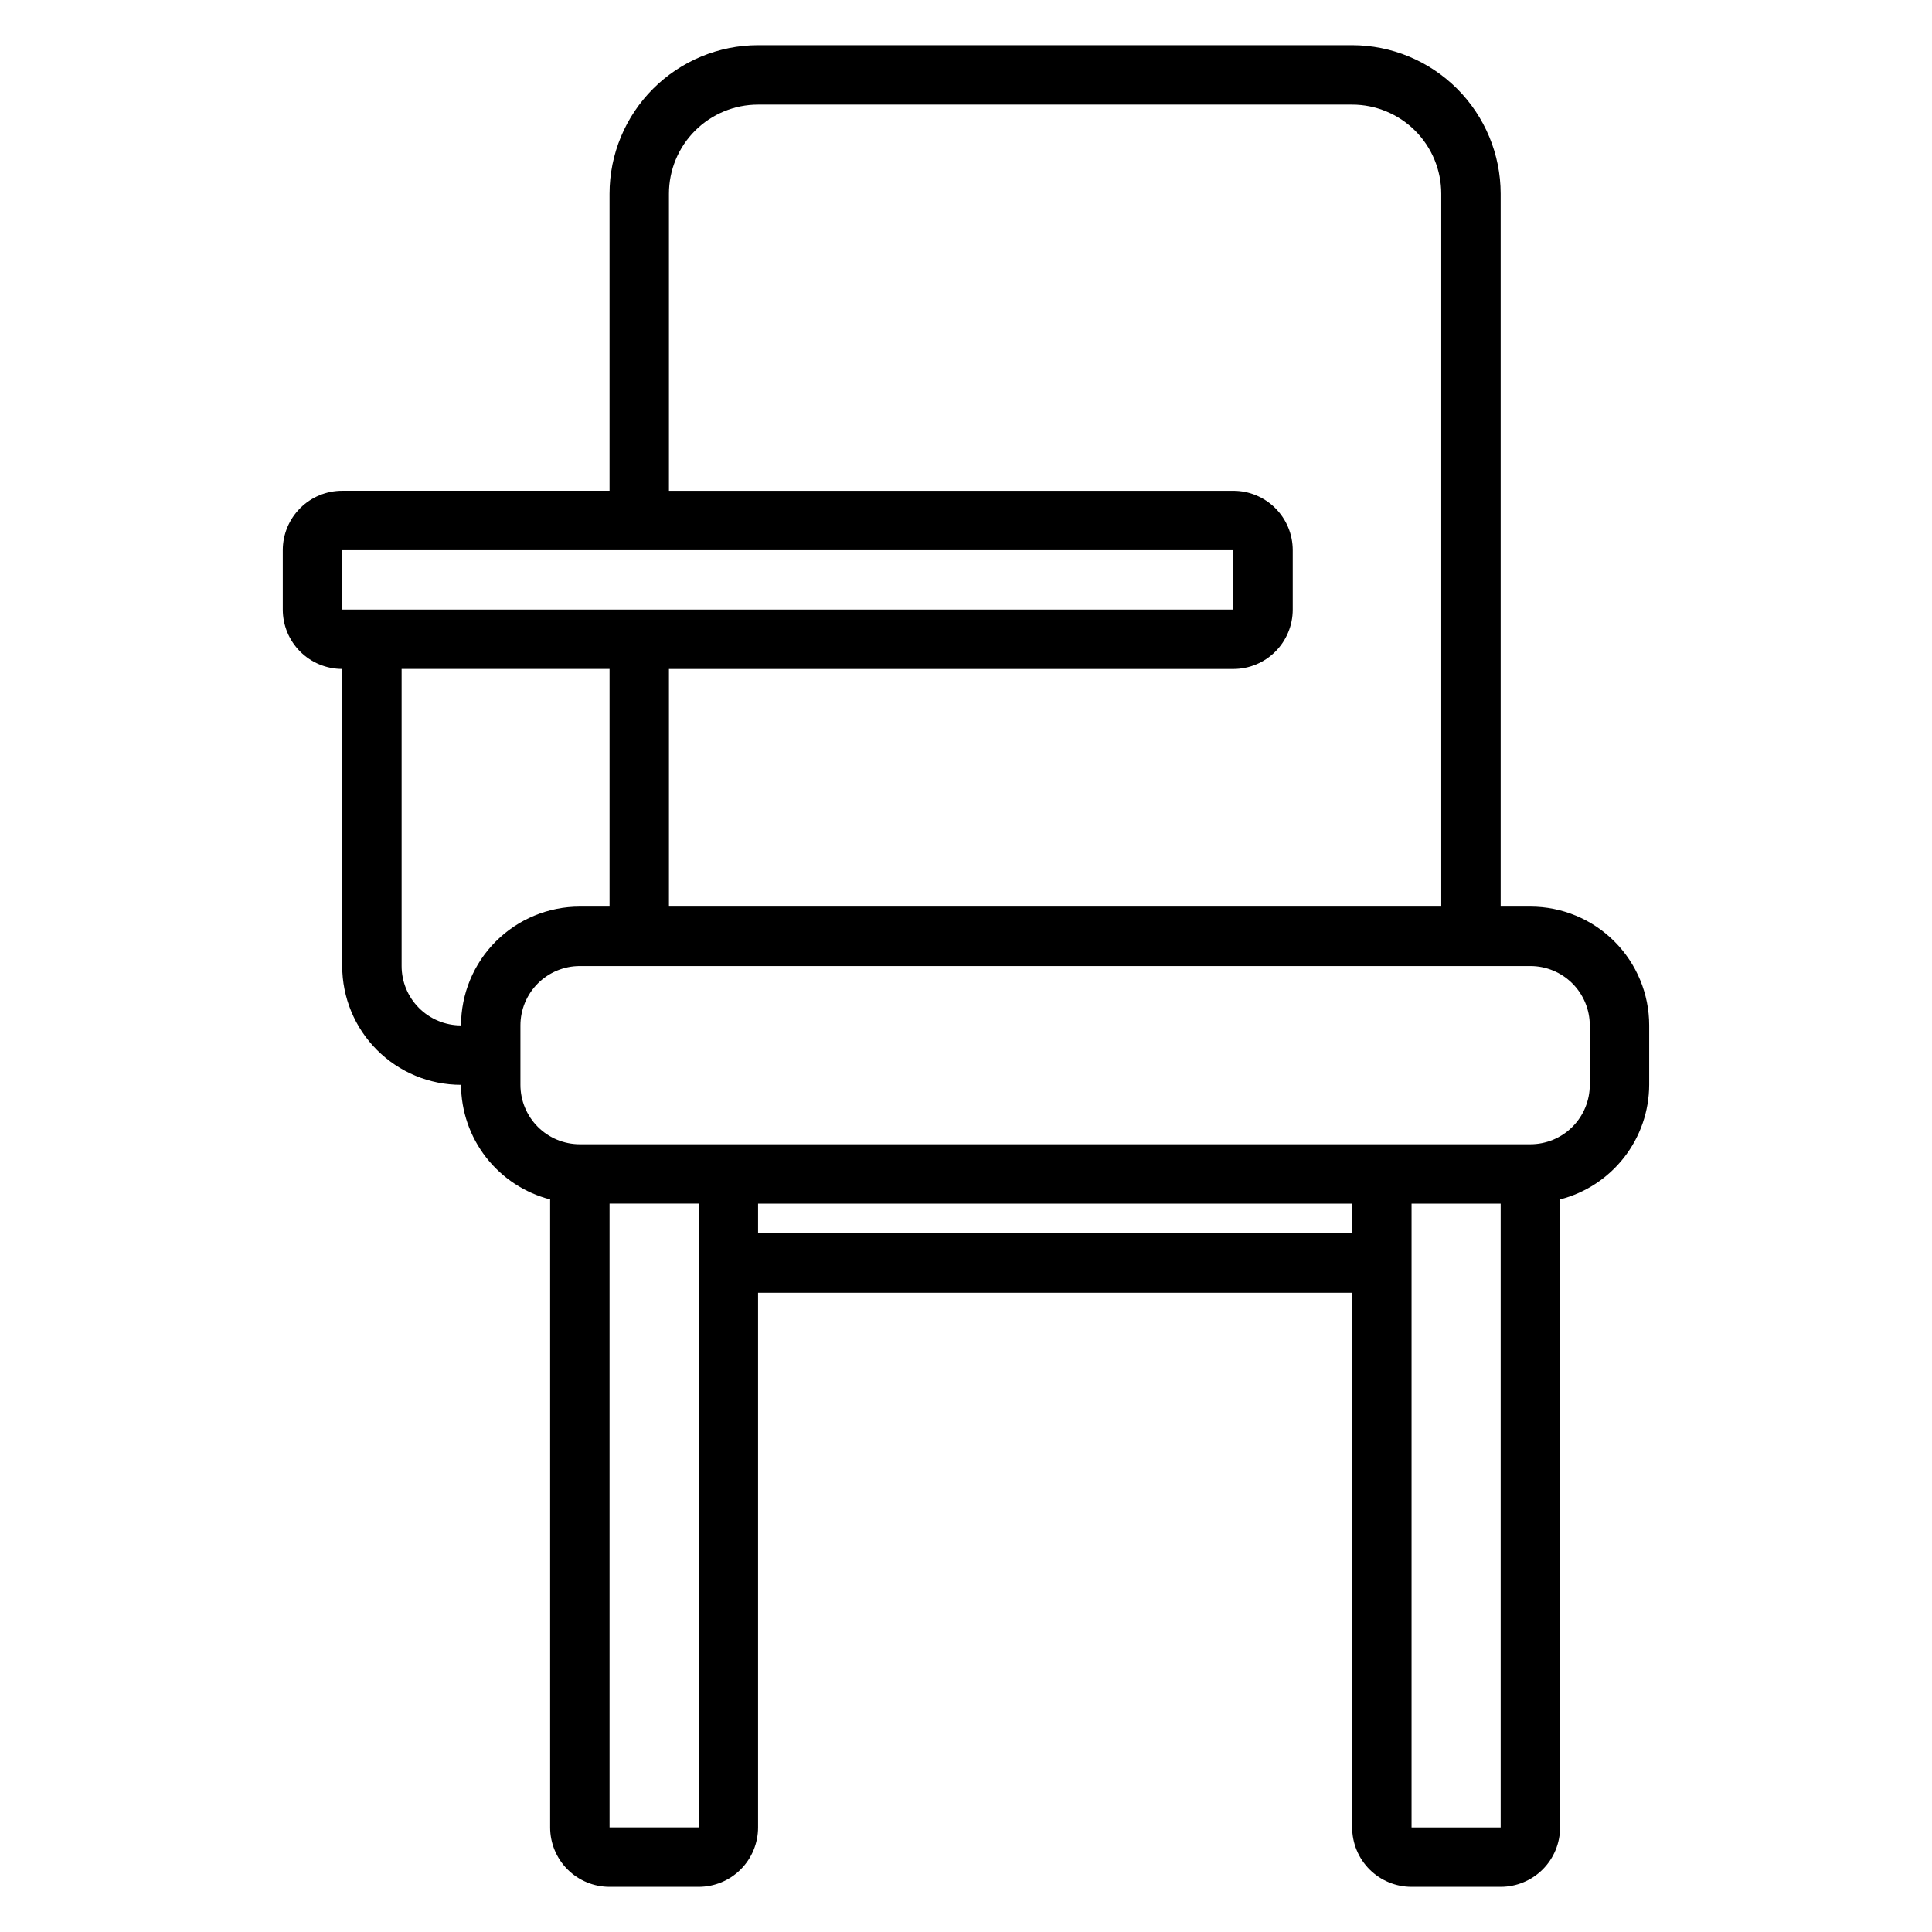
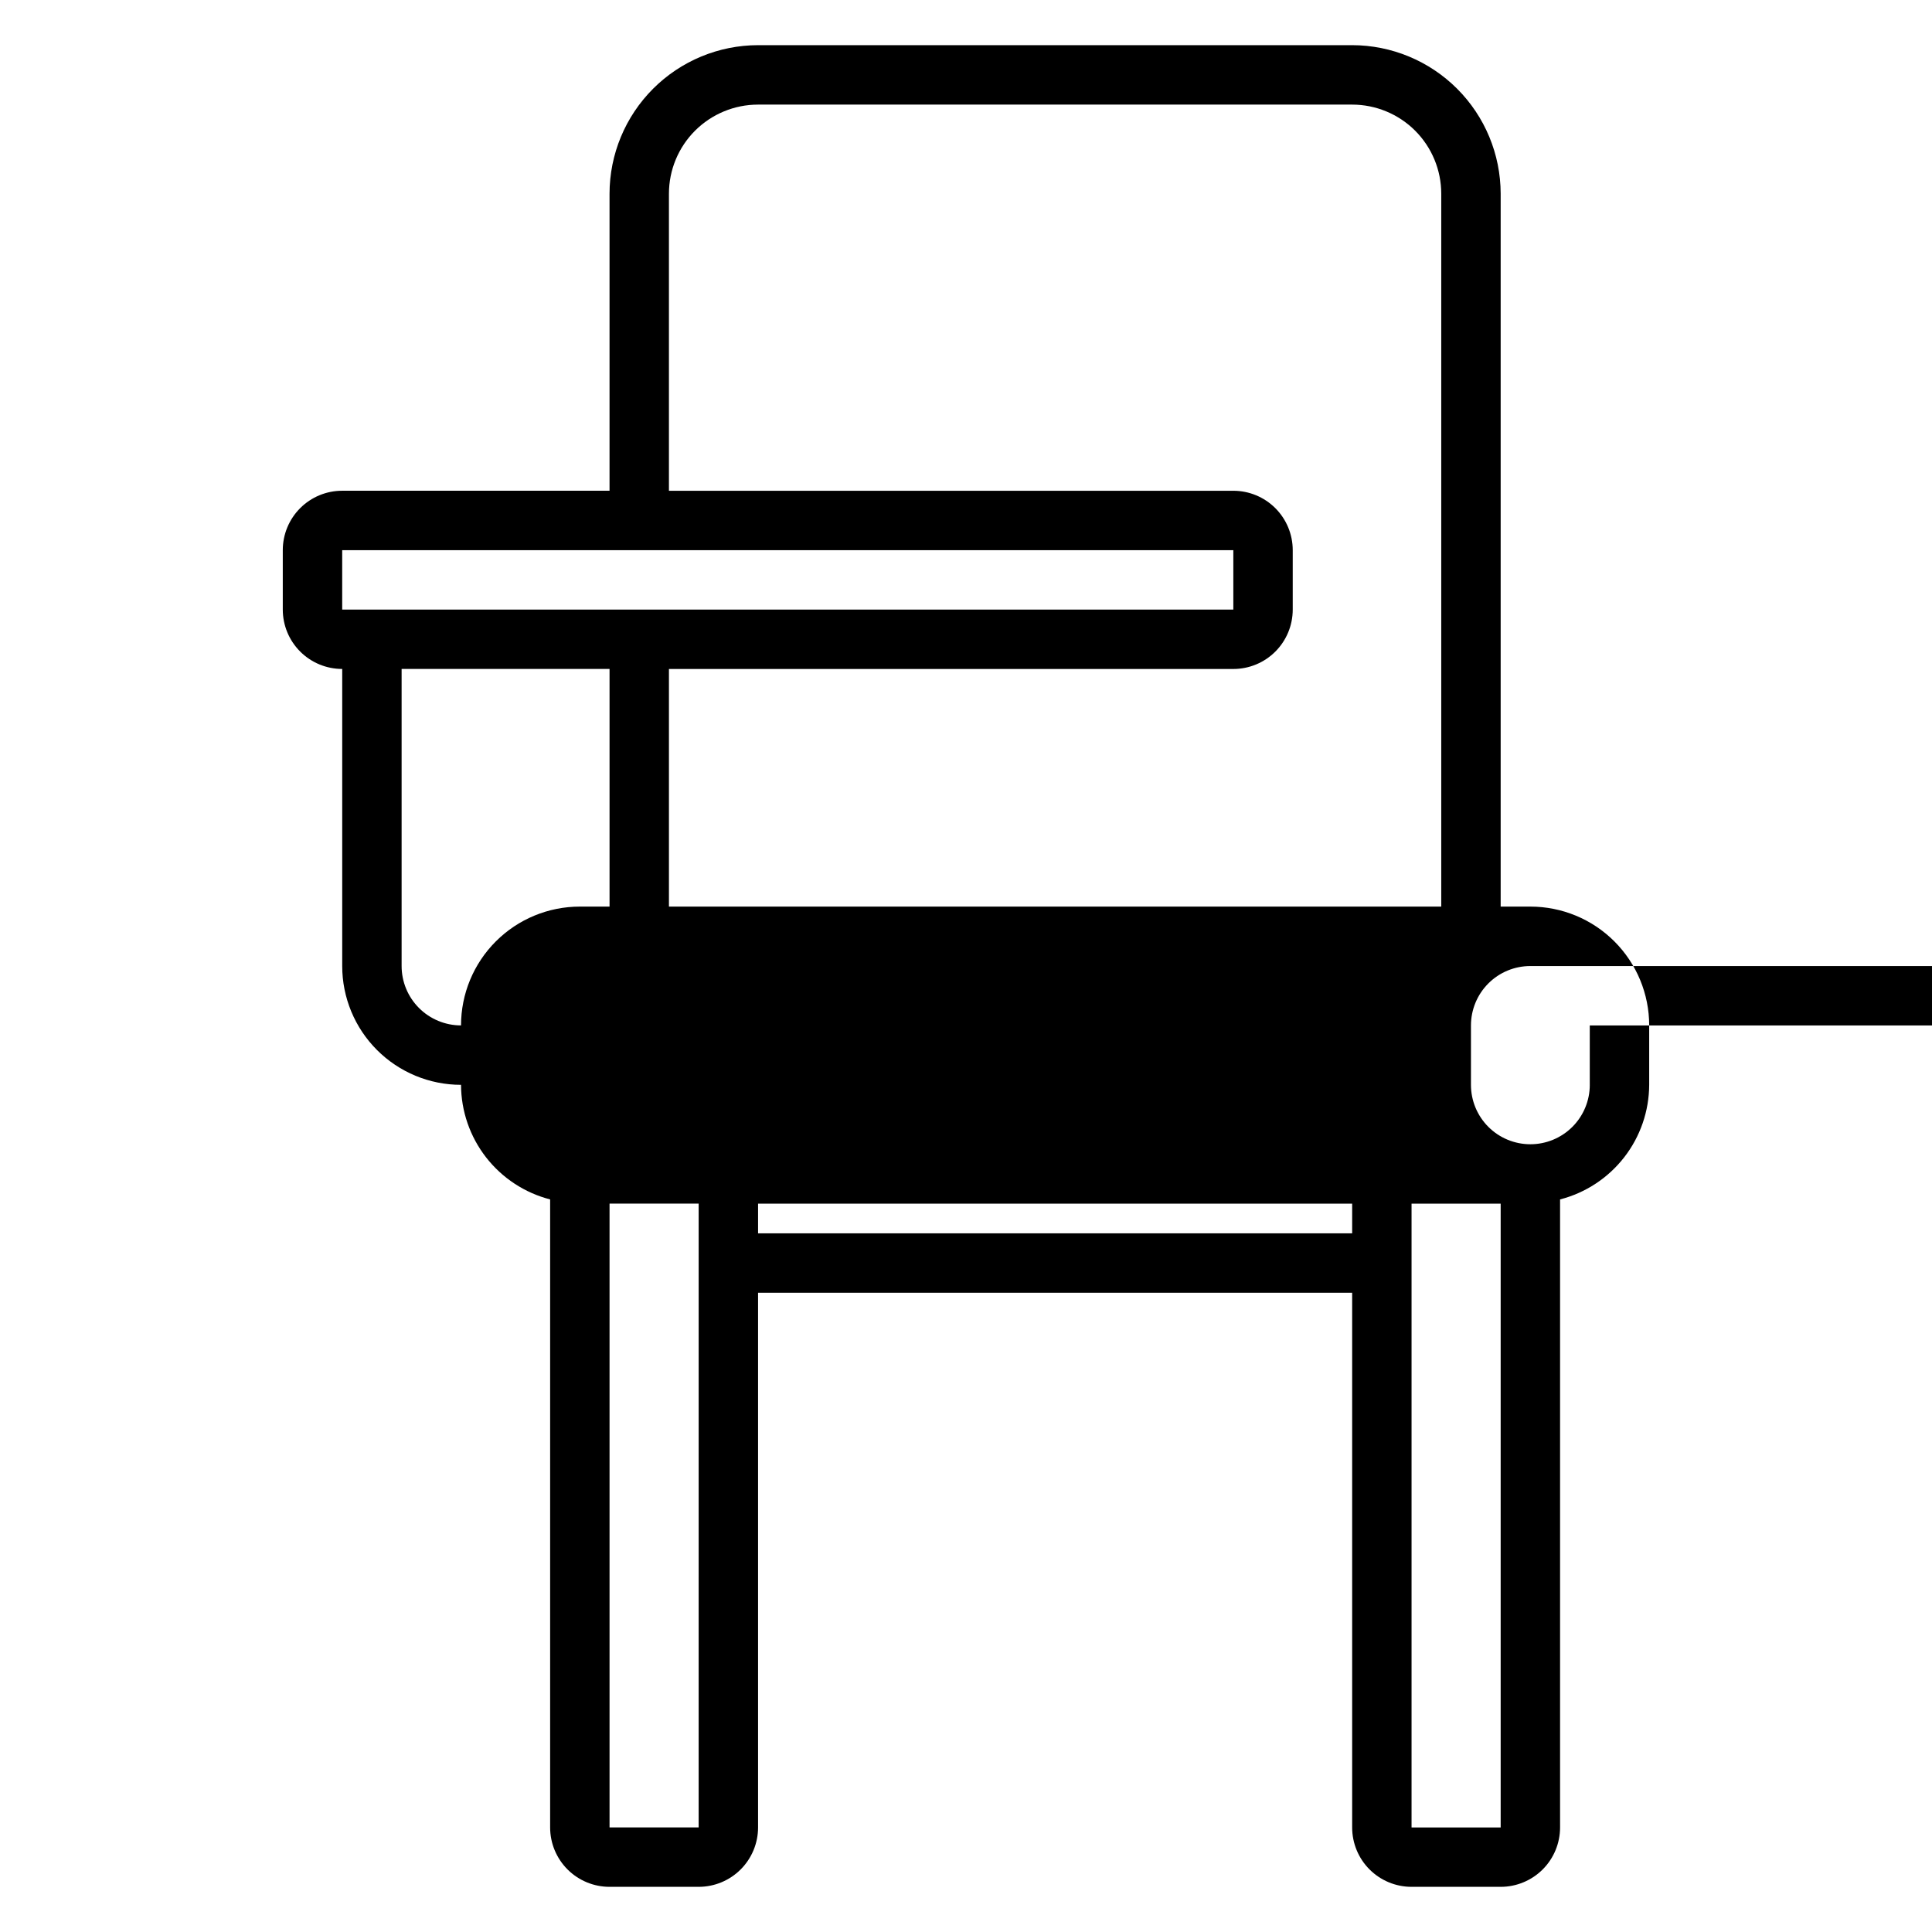
<svg xmlns="http://www.w3.org/2000/svg" fill="#000000" width="800px" height="800px" version="1.1" viewBox="144 144 512 512">
-   <path d="m234.69 321.28v78.723c0 8.352 3.316 16.359 9.223 22.266 5.902 5.902 13.914 9.223 22.266 9.223 0.023 6.957 2.356 13.715 6.629 19.211 4.273 5.492 10.246 9.418 16.984 11.156v166.43c0 4.172 1.66 8.18 4.613 11.133 2.953 2.949 6.957 4.609 11.133 4.609h23.617-0.004c4.176 0 8.184-1.66 11.133-4.609 2.953-2.953 4.613-6.961 4.613-11.133v-141.7h157.44v141.7c0 4.172 1.656 8.18 4.609 11.133 2.953 2.949 6.957 4.609 11.133 4.609h23.617c4.176 0 8.18-1.66 11.133-4.609 2.953-2.953 4.609-6.961 4.609-11.133v-166.43c6.742-1.738 12.715-5.664 16.988-11.156 4.273-5.496 6.602-12.254 6.629-19.211v-15.746c0-8.352-3.316-16.359-9.223-22.266s-13.914-9.223-22.266-9.223h-7.871v-188.93c-0.012-10.434-4.164-20.438-11.543-27.816-7.379-7.379-17.383-11.531-27.816-11.543h-157.44c-10.434 0.012-20.438 4.164-27.816 11.543-7.379 7.379-11.531 17.383-11.543 27.816v78.723h-70.848c-4.176 0-8.18 1.656-11.133 4.609-2.953 2.953-4.613 6.957-4.613 11.133v15.746c0 4.176 1.66 8.18 4.613 11.133 2.953 2.953 6.957 4.609 11.133 4.609zm31.488 94.465c-4.176 0-8.184-1.66-11.133-4.609-2.953-2.953-4.613-6.957-4.613-11.133v-78.723h55.105v62.977h-7.871c-8.352 0-16.363 3.316-22.266 9.223-5.906 5.906-9.223 13.914-9.223 22.266zm39.359 212.54v-165.31h23.617l-0.004 165.31zm39.359-157.44v-7.867h157.44v7.871zm173.18 157.45v-165.31h23.617v165.31zm47.23-212.54v15.742h0.004c0 4.176-1.66 8.18-4.613 11.133-2.953 2.949-6.957 4.609-11.133 4.609h-251.9c-4.176 0-8.184-1.66-11.133-4.609-2.953-2.953-4.613-6.957-4.613-11.133v-15.746c0-4.176 1.66-8.18 4.613-11.133 2.949-2.953 6.957-4.609 11.133-4.609h251.9c4.176 0 8.18 1.656 11.133 4.609s4.613 6.957 4.613 11.133zm-244.03-220.42c0-6.262 2.488-12.27 6.918-16.699 4.43-4.426 10.438-6.914 16.699-6.914h157.44c6.262 0 12.27 2.488 16.699 6.914 4.426 4.43 6.914 10.438 6.914 16.699v188.93h-204.67v-62.977h149.57c4.176 0 8.18-1.656 11.133-4.609s4.609-6.957 4.609-11.133v-15.746c0-4.176-1.656-8.18-4.609-11.133s-6.957-4.609-11.133-4.609h-149.57zm-86.59 94.465h236.16v15.742l-236.16 0.004z" />
+   <path d="m234.69 321.28v78.723c0 8.352 3.316 16.359 9.223 22.266 5.902 5.902 13.914 9.223 22.266 9.223 0.023 6.957 2.356 13.715 6.629 19.211 4.273 5.492 10.246 9.418 16.984 11.156v166.43c0 4.172 1.66 8.18 4.613 11.133 2.953 2.949 6.957 4.609 11.133 4.609h23.617-0.004c4.176 0 8.184-1.66 11.133-4.609 2.953-2.953 4.613-6.961 4.613-11.133v-141.7h157.44v141.7c0 4.172 1.656 8.18 4.609 11.133 2.953 2.949 6.957 4.609 11.133 4.609h23.617c4.176 0 8.18-1.66 11.133-4.609 2.953-2.953 4.609-6.961 4.609-11.133v-166.43c6.742-1.738 12.715-5.664 16.988-11.156 4.273-5.496 6.602-12.254 6.629-19.211v-15.746c0-8.352-3.316-16.359-9.223-22.266s-13.914-9.223-22.266-9.223h-7.871v-188.93c-0.012-10.434-4.164-20.438-11.543-27.816-7.379-7.379-17.383-11.531-27.816-11.543h-157.44c-10.434 0.012-20.438 4.164-27.816 11.543-7.379 7.379-11.531 17.383-11.543 27.816v78.723h-70.848c-4.176 0-8.18 1.656-11.133 4.609-2.953 2.953-4.613 6.957-4.613 11.133v15.746c0 4.176 1.66 8.18 4.613 11.133 2.953 2.953 6.957 4.609 11.133 4.609zm31.488 94.465c-4.176 0-8.184-1.66-11.133-4.609-2.953-2.953-4.613-6.957-4.613-11.133v-78.723h55.105v62.977h-7.871c-8.352 0-16.363 3.316-22.266 9.223-5.906 5.906-9.223 13.914-9.223 22.266zm39.359 212.54v-165.31h23.617l-0.004 165.31zm39.359-157.44v-7.867h157.44v7.871zm173.18 157.45v-165.31h23.617v165.31zm47.23-212.54v15.742h0.004c0 4.176-1.66 8.18-4.613 11.133-2.953 2.949-6.957 4.609-11.133 4.609c-4.176 0-8.184-1.66-11.133-4.609-2.953-2.953-4.613-6.957-4.613-11.133v-15.746c0-4.176 1.66-8.18 4.613-11.133 2.949-2.953 6.957-4.609 11.133-4.609h251.9c4.176 0 8.18 1.656 11.133 4.609s4.613 6.957 4.613 11.133zm-244.03-220.42c0-6.262 2.488-12.27 6.918-16.699 4.43-4.426 10.438-6.914 16.699-6.914h157.44c6.262 0 12.27 2.488 16.699 6.914 4.426 4.43 6.914 10.438 6.914 16.699v188.93h-204.67v-62.977h149.57c4.176 0 8.18-1.656 11.133-4.609s4.609-6.957 4.609-11.133v-15.746c0-4.176-1.656-8.18-4.609-11.133s-6.957-4.609-11.133-4.609h-149.57zm-86.59 94.465h236.16v15.742l-236.16 0.004z" />
</svg>